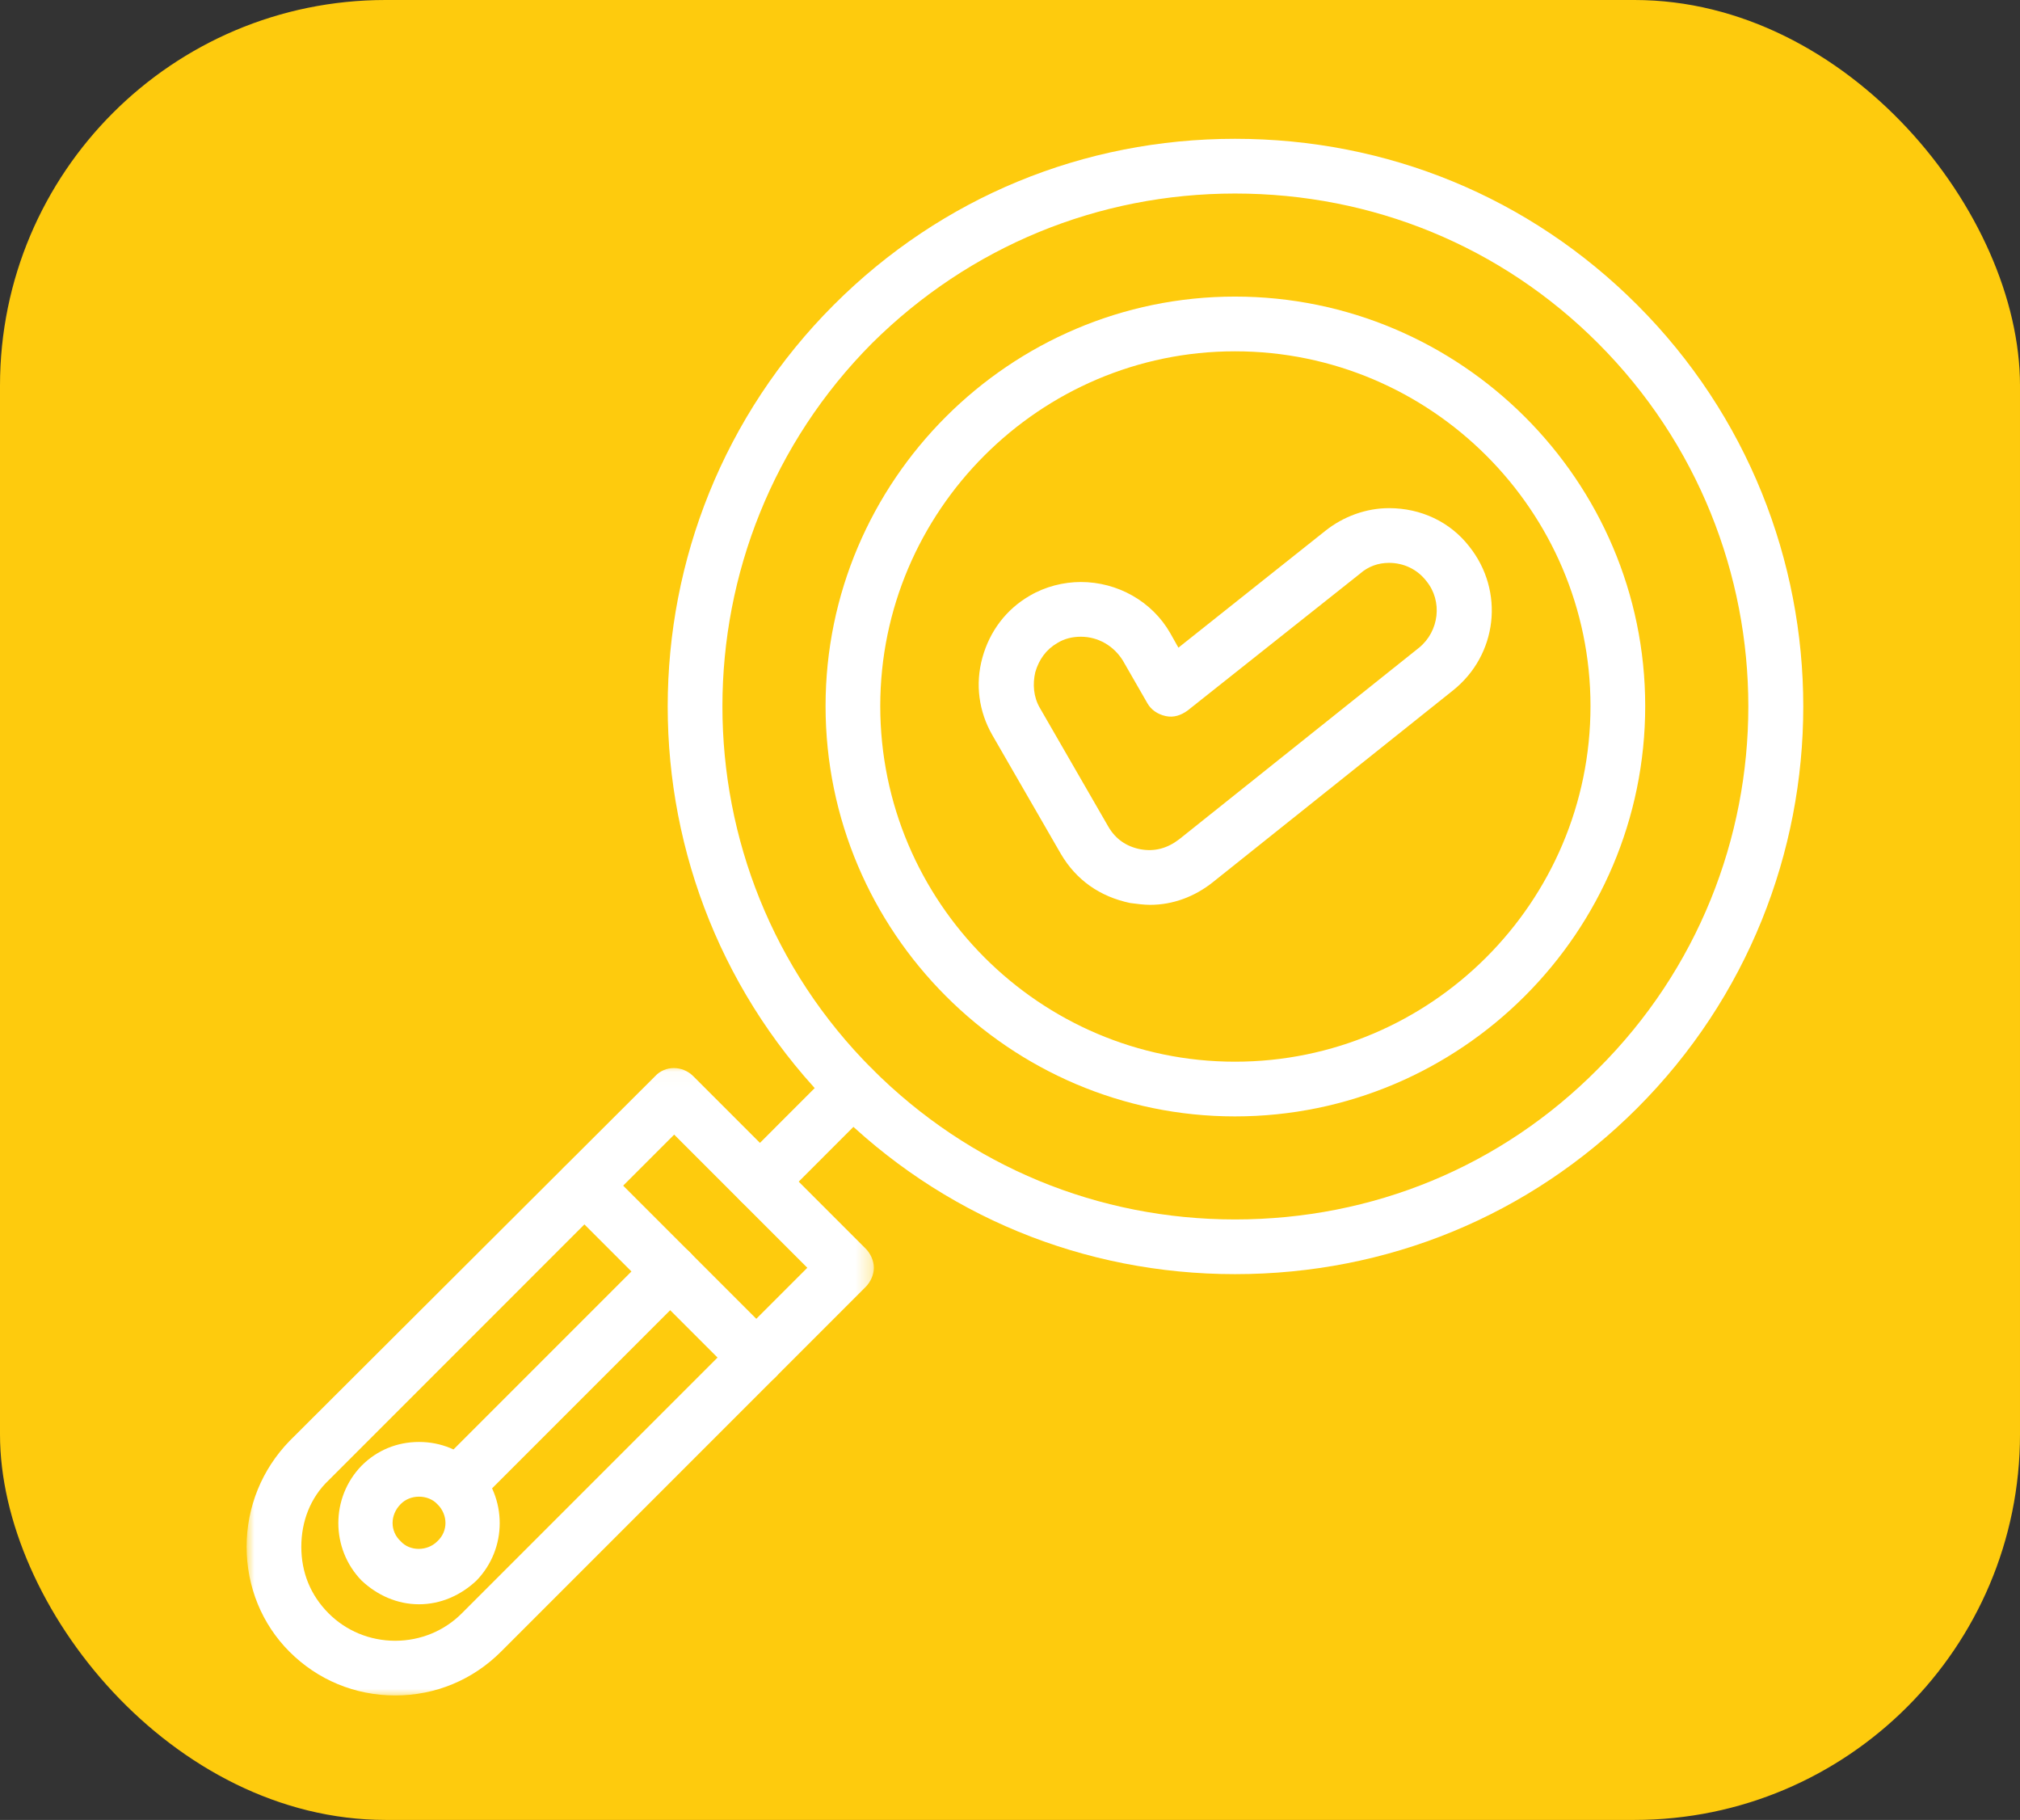
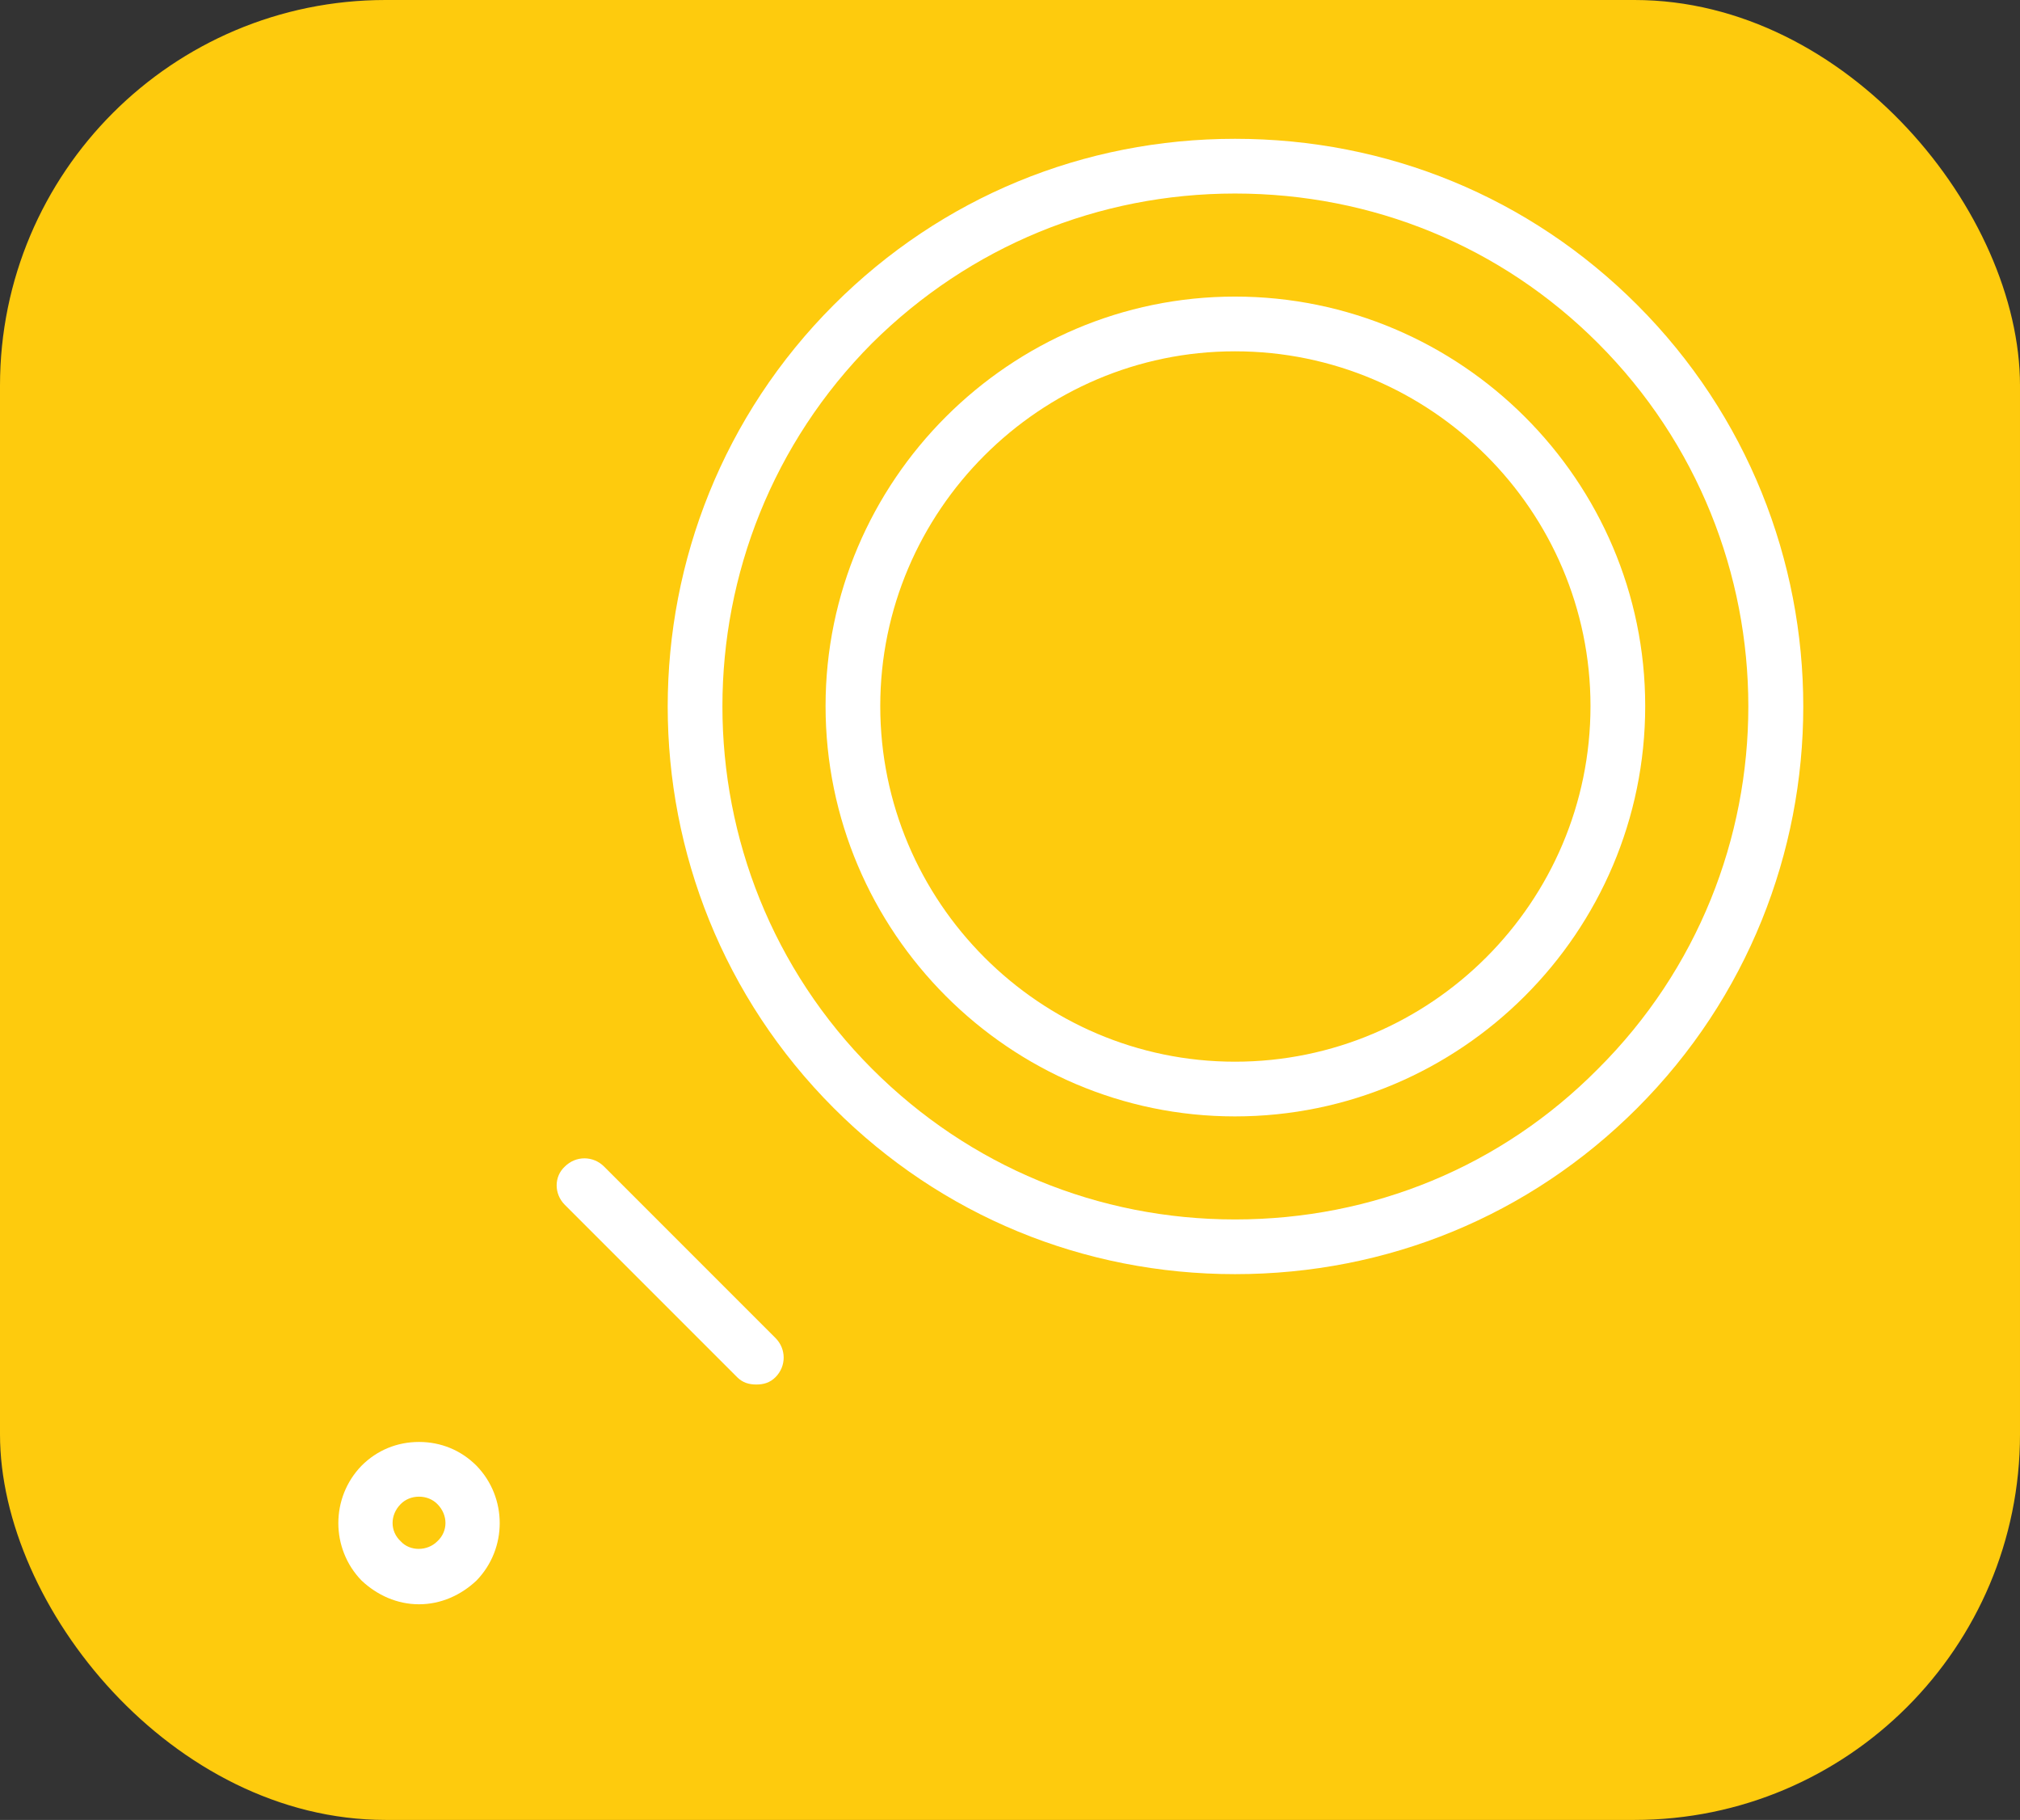
<svg xmlns="http://www.w3.org/2000/svg" width="131" height="118" viewBox="0 0 131 118" fill="none">
  <rect x="0" y="0" width="131" height="118" fill="#333333" stroke="none" />
  <rect width="131" height="118" rx="25" fill="#FECB0D" />
-   <path fill-rule="evenodd" clip-rule="evenodd" d="M74.59 58.668C74.175 58.668 73.761 58.608 73.288 58.549C71.337 58.136 69.799 57.071 68.794 55.357L64.359 47.67C63.473 46.132 63.236 44.359 63.709 42.644C64.183 40.93 65.247 39.511 66.784 38.623C67.789 38.032 68.972 37.736 70.095 37.736C72.461 37.736 74.707 38.979 75.89 41.048L76.422 41.993L85.941 34.425C87.124 33.48 88.602 32.947 90.08 32.947C92.15 32.947 94.041 33.834 95.283 35.431C97.589 38.328 97.117 42.467 94.219 44.773L78.669 57.189C77.486 58.136 76.067 58.668 74.59 58.668ZM70.095 41.284C69.563 41.284 69.031 41.402 68.558 41.699C67.848 42.112 67.375 42.762 67.138 43.59C66.962 44.359 67.021 45.187 67.435 45.897L71.868 53.582C72.342 54.41 73.052 54.883 73.938 55.061C74.884 55.238 75.713 55.001 76.481 54.41L92.031 41.993C93.332 40.93 93.569 38.979 92.504 37.677C91.913 36.909 91.027 36.495 90.08 36.495C89.371 36.495 88.72 36.732 88.189 37.204L77.013 46.073C76.6 46.369 76.126 46.547 75.594 46.428C75.062 46.31 74.647 46.014 74.412 45.6L72.815 42.822C72.224 41.875 71.218 41.284 70.095 41.284Z" fill="white" />
  <path fill-rule="evenodd" clip-rule="evenodd" d="M80.088 72.385C65.483 72.385 53.539 60.441 53.539 45.779C53.539 31.174 65.483 19.23 80.088 19.23C94.75 19.23 106.694 31.174 106.694 45.779C106.694 60.441 94.75 72.385 80.088 72.385ZM80.088 22.778C67.434 22.778 57.086 33.125 57.086 45.779C57.086 58.49 67.434 68.838 80.088 68.838C92.799 68.838 103.146 58.49 103.146 45.779C103.146 33.125 92.799 22.778 80.088 22.778Z" fill="white" />
  <path fill-rule="evenodd" clip-rule="evenodd" d="M80.094 82.613C70.279 82.613 61.054 78.83 54.077 71.853C39.71 57.485 39.71 34.13 54.077 19.762C61.054 12.785 70.279 9 80.094 9C89.968 9 99.192 12.785 106.169 19.762C120.537 34.13 120.537 57.485 106.169 71.853C99.192 78.83 89.968 82.613 80.094 82.613ZM80.094 12.548C71.224 12.548 62.888 15.977 56.562 22.245C43.613 35.253 43.613 56.361 56.562 69.309C62.888 75.636 71.224 79.066 80.094 79.066C89.022 79.066 97.358 75.636 103.626 69.309C116.634 56.361 116.634 35.253 103.626 22.245C97.358 15.977 89.022 12.548 80.094 12.548Z" fill="white" />
-   <path fill-rule="evenodd" clip-rule="evenodd" d="M49.286 78.415C48.813 78.415 48.4 78.239 48.044 77.883C47.335 77.174 47.335 76.05 48.044 75.341L54.075 69.309C54.785 68.659 55.909 68.659 56.559 69.309C57.269 70.019 57.269 71.143 56.559 71.852L50.529 77.883C50.232 78.239 49.76 78.415 49.286 78.415Z" fill="white" />
  <mask id="mask0_15_295" style="mask-type:luminance" maskUnits="userSpaceOnUse" x="15" y="69" width="42" height="42">
    <path d="M15.993 69.026H56.724V110.002H15.993V69.026Z" fill="white" />
  </mask>
  <g mask="url(#mask0_15_295)">
-     <path fill-rule="evenodd" clip-rule="evenodd" d="M25.63 109.93C23.028 109.93 20.604 108.925 18.772 107.092C16.997 105.318 15.993 102.894 15.993 100.292C15.993 97.69 16.997 95.267 18.772 93.433L42.481 69.783C43.131 69.073 44.256 69.073 44.965 69.783L56.139 80.958C56.435 81.253 56.672 81.726 56.672 82.2C56.672 82.672 56.435 83.145 56.139 83.441L32.489 107.092C30.655 108.925 28.232 109.93 25.63 109.93ZM43.722 73.566L21.314 95.976C20.132 97.099 19.541 98.637 19.541 100.292C19.541 101.948 20.132 103.426 21.314 104.608C22.437 105.733 23.974 106.383 25.63 106.383C27.285 106.383 28.823 105.733 29.946 104.608L52.356 82.2L43.722 73.566Z" fill="white" />
-   </g>
+     </g>
  <path fill-rule="evenodd" clip-rule="evenodd" d="M49.049 89.769C48.575 89.769 48.161 89.65 47.806 89.295L36.632 78.121C35.922 77.411 35.922 76.287 36.632 75.636C37.341 74.927 38.464 74.927 39.174 75.636L50.29 86.752C51 87.462 51 88.585 50.29 89.295C49.935 89.65 49.521 89.769 49.049 89.769Z" fill="white" />
-   <path fill-rule="evenodd" clip-rule="evenodd" d="M29.66 98.046C29.187 98.046 28.713 97.868 28.359 97.513C27.709 96.862 27.709 95.74 28.359 95.03L42.195 81.194C42.905 80.484 44.028 80.484 44.737 81.194C45.447 81.904 45.447 83.028 44.737 83.678L30.901 97.513C30.547 97.868 30.073 98.046 29.66 98.046Z" fill="white" />
  <path fill-rule="evenodd" clip-rule="evenodd" d="M27.174 104.018C25.756 104.018 24.454 103.427 23.45 102.481C21.439 100.411 21.439 97.1 23.45 95.031C24.454 94.026 25.756 93.493 27.174 93.493C28.593 93.493 29.895 94.026 30.899 95.031C32.91 97.1 32.91 100.411 30.899 102.481C29.895 103.427 28.593 104.018 27.174 104.018ZM27.174 97.041C26.701 97.041 26.288 97.219 25.992 97.514C25.282 98.223 25.282 99.288 25.992 99.939C26.583 100.589 27.707 100.589 28.357 99.939C29.067 99.288 29.067 98.223 28.357 97.514C28.061 97.219 27.648 97.041 27.174 97.041Z" fill="white" />
</svg>